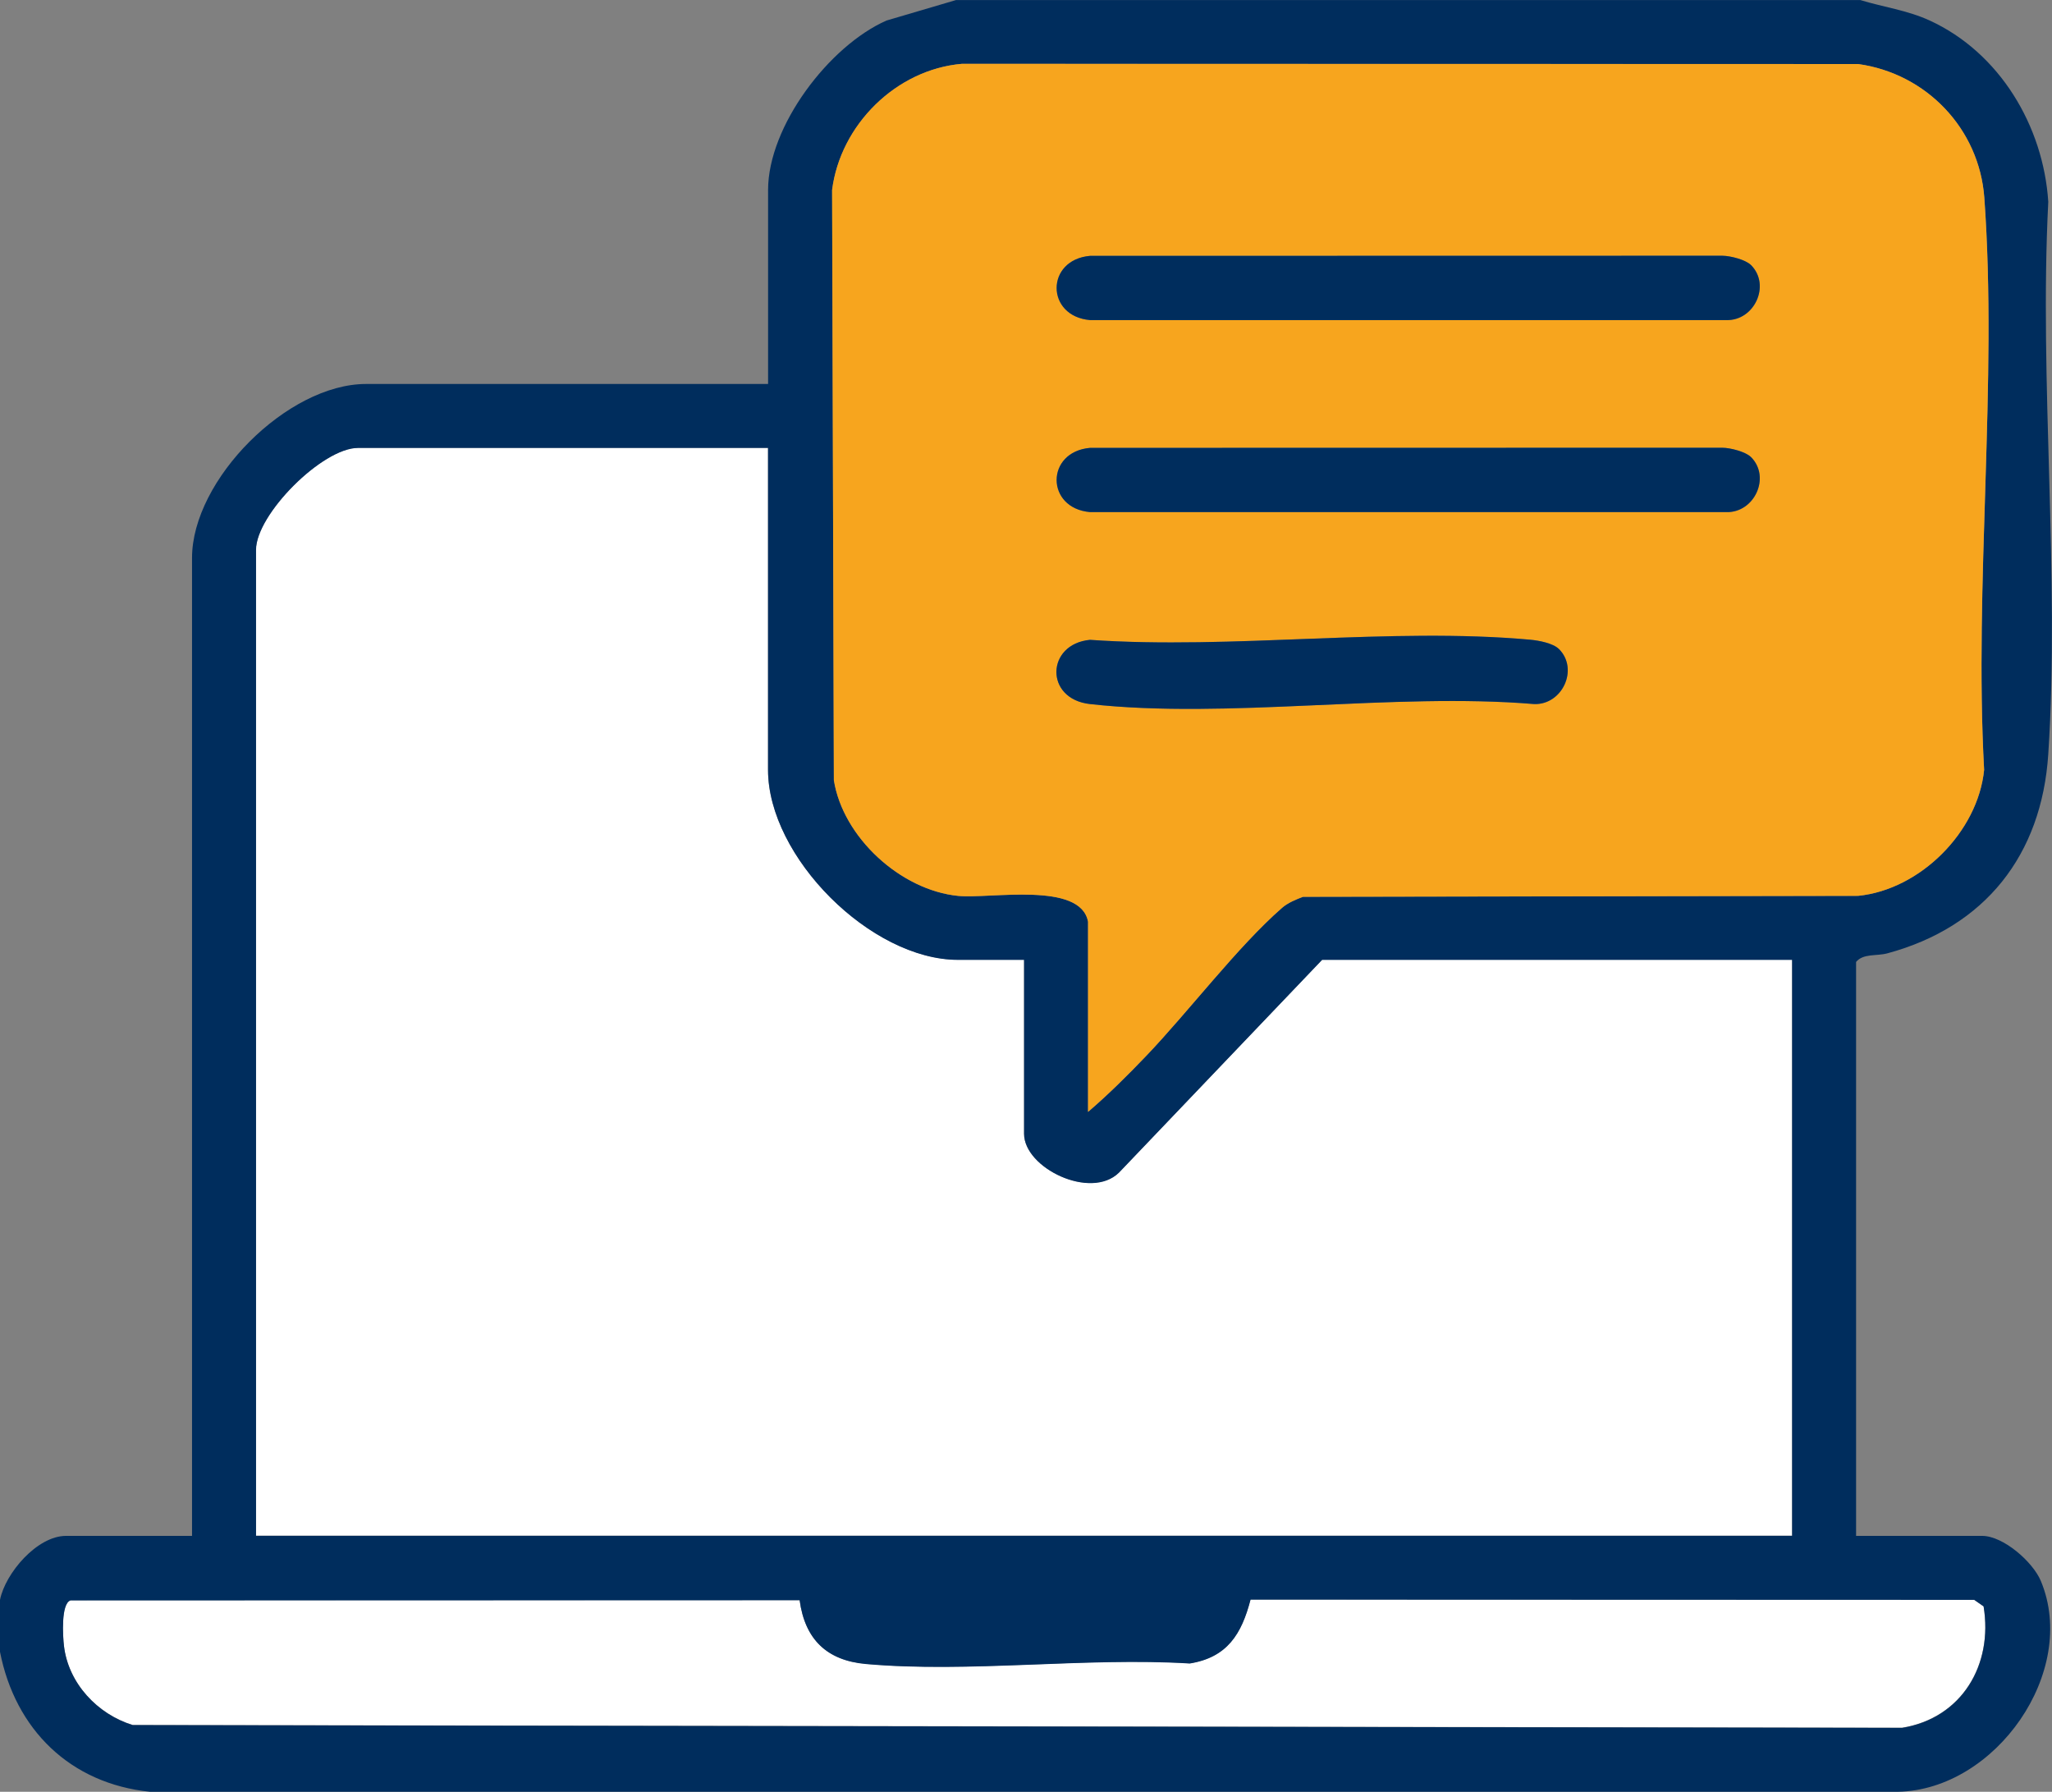
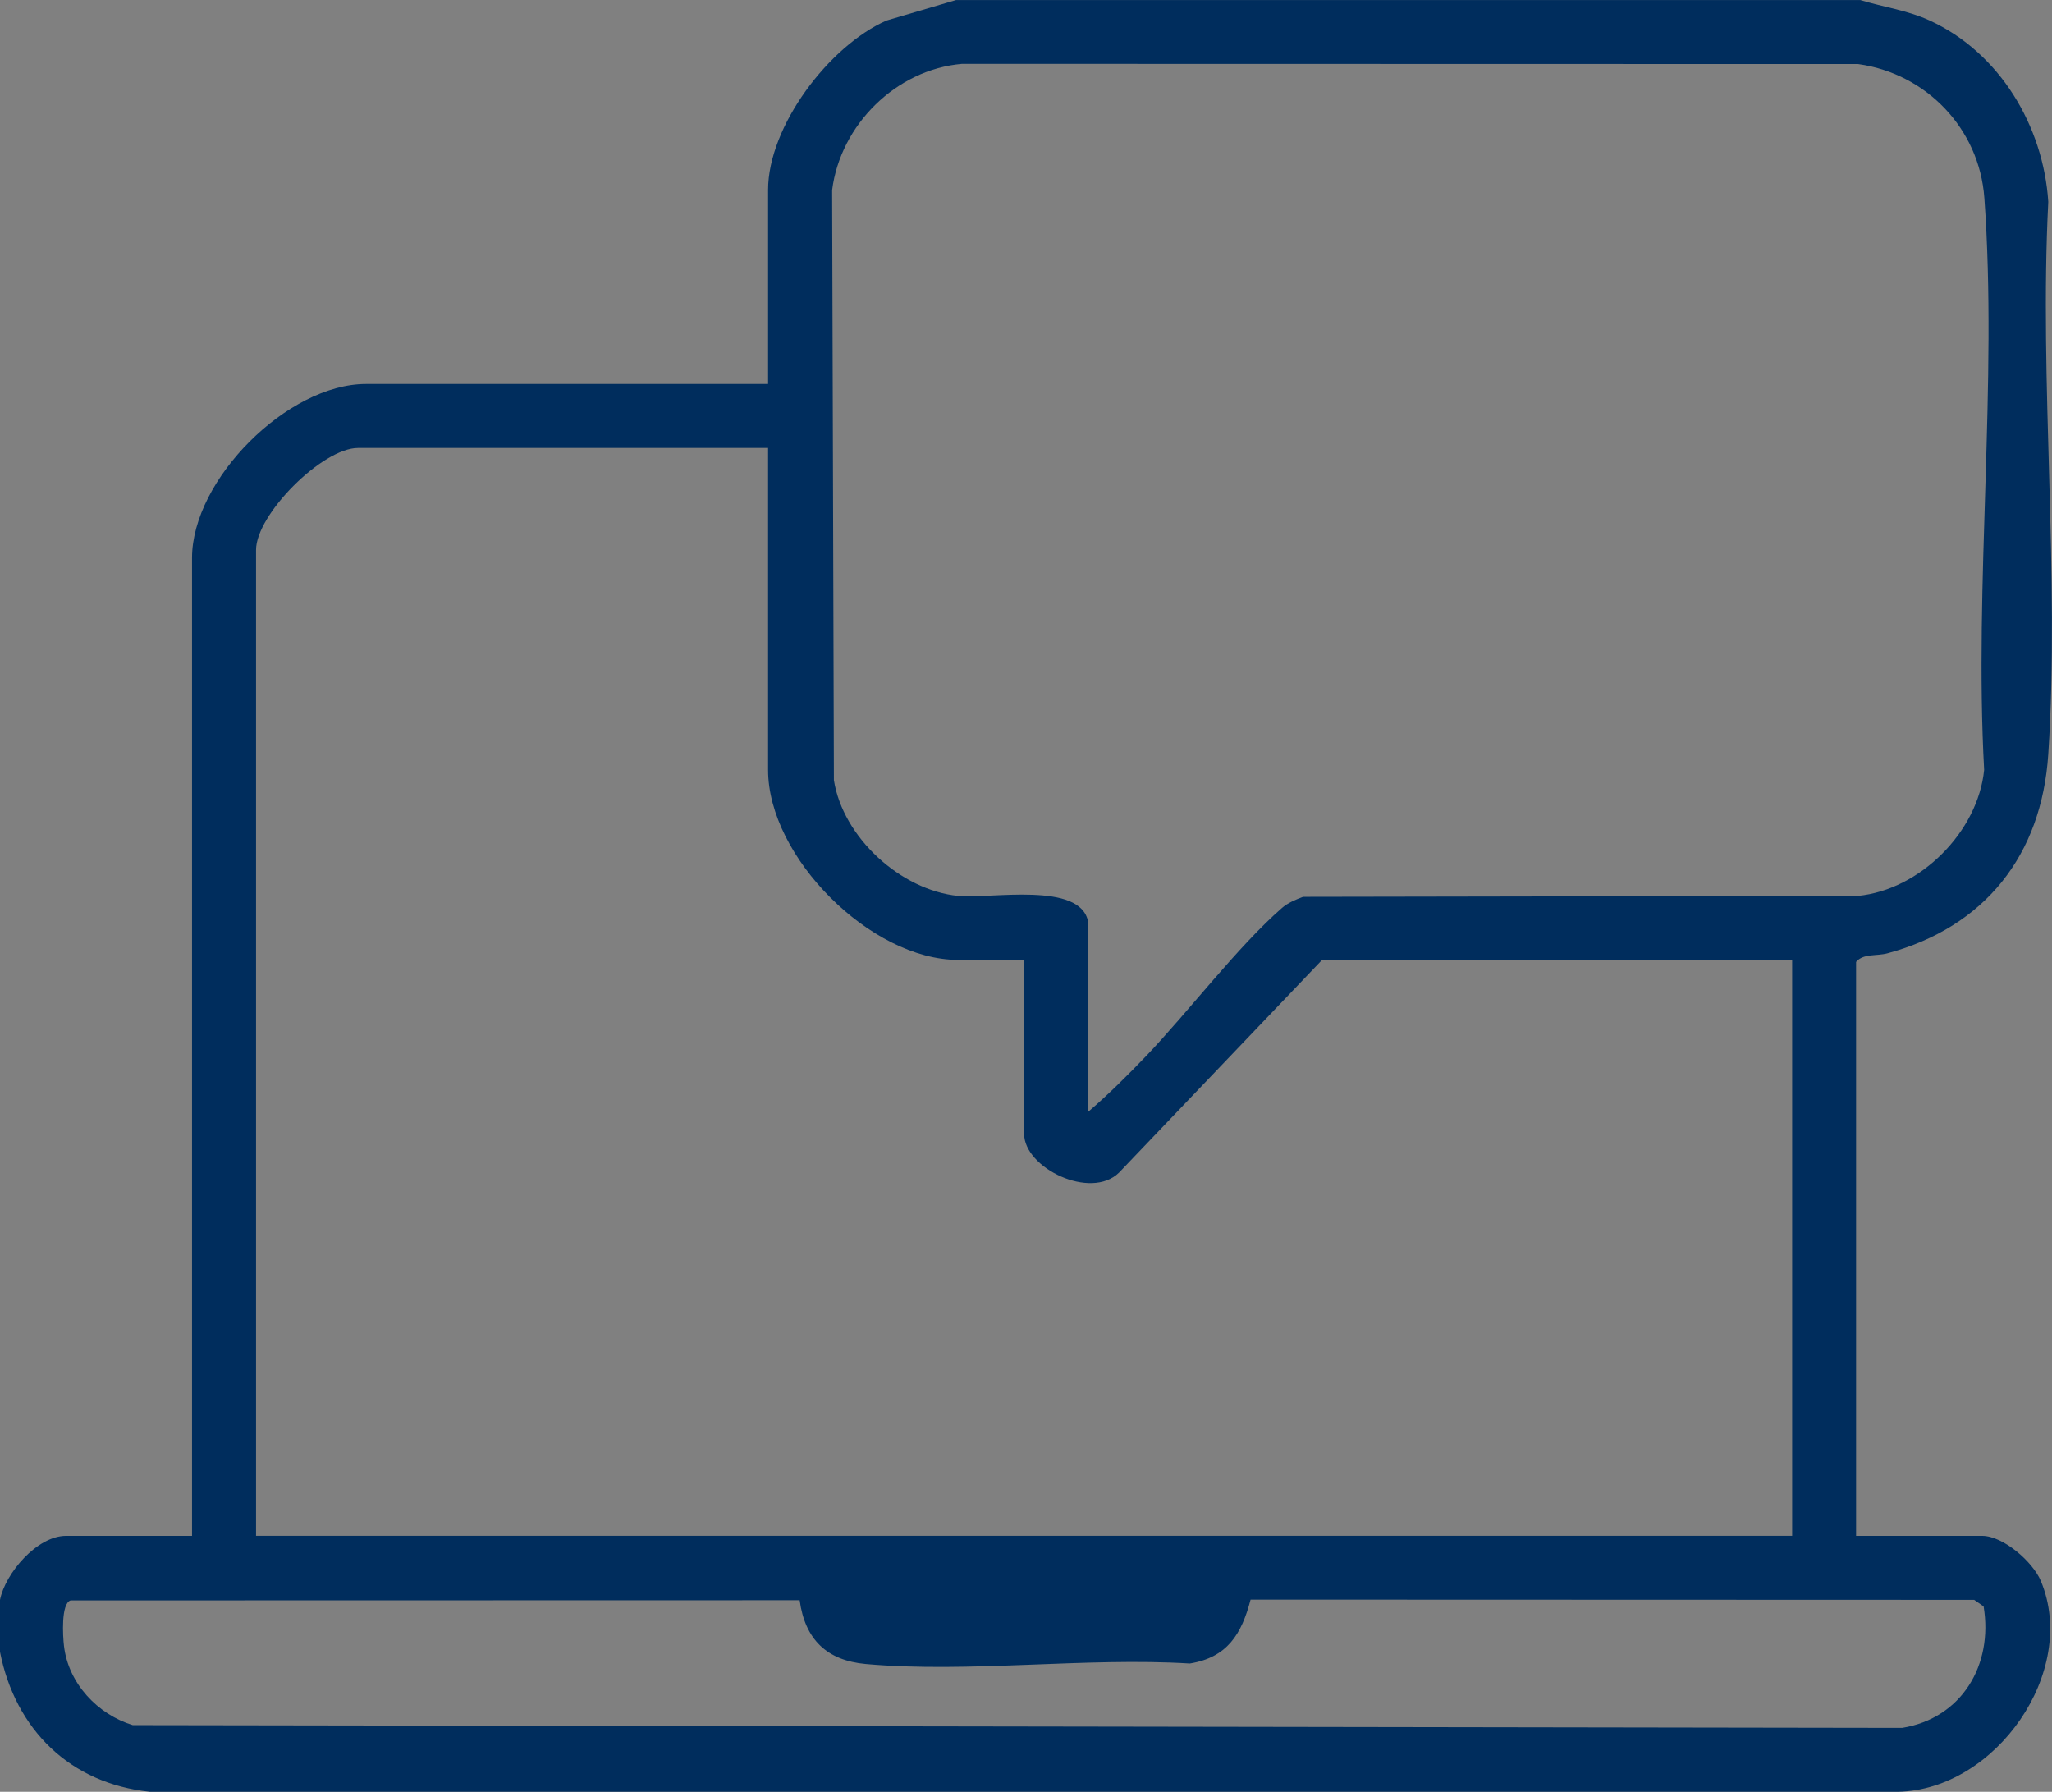
<svg xmlns="http://www.w3.org/2000/svg" id="Layer_2" data-name="Layer 2" viewBox="0 0 511.96 446.99">
  <rect x="0" y="0" width="511.96" height="446.99" fill="#808080" stroke="none" />
  <defs>
    <style>
      .cls-1 {
        fill: #002d5d;
      }

      .cls-2 {
        fill: #fff;
      }

      .cls-3 {
        fill: #f7a51e;
        isolation: isolate;
      }
    </style>
  </defs>
  <g id="Layer_1-2" data-name="Layer 1">
    <g>
      <g id="KoqB0O.tif">
-         <path class="cls-2" d="M191.6,111.7h-102.3c-8.89,0-25.45,16.58-25.45,25.44v245.95h383.25v-143.68h-117.27l-50.69,53.09c-7.06,6.9-23.66-1.16-23.66-9.69v-43.4h-16.47c-21.75,0-47.41-25.65-47.41-47.39v-80.32ZM199.49,399.16l-181.91.04c-2.42.79-1.92,8.95-1.64,11.34,1.08,9.35,8.38,17.09,17.16,19.77l441.46.69c14.88-2.42,22.74-15.72,20.32-30.3l-2.35-1.64-180.54-.06c-2.23,8.6-5.81,14.43-15.17,15.94-26.02-1.6-55.14,2.42-80.8.13-9.81-.88-15.21-6.2-16.53-15.9Z" />
-       </g>
+         </g>
      <g id="KoqB0O.tif-2" data-name="KoqB0O.tif">
        <g>
          <path class="cls-1" d="M464.09,0c5.78,1.77,11.77,2.55,17.34,5.11,17.49,8.02,28.38,26.34,29.6,45.24-2.3,45.11,2.93,93.01,0,137.78-1.64,25.22-15.82,43.12-40.12,49.69-2.77.75-6.01-.02-7.83,2.15v143.18h31.44c5.27,0,12.67,6.47,14.67,11.28,9.4,22.58-11.24,52.04-35.64,52.56H37.44c-19.93-2.03-33.64-15.53-37.44-34.91v-12.97c1.34-6.69,9.27-15.96,16.47-15.96h31.44v-243.96c0-19.51,23.8-43.4,43.42-43.4h100.3v-48.39c0-15.9,15.24-36,29.56-42.28l17.34-5.11h225.56ZM271.47,229.99v47.39c5.07-4.34,9.87-9.13,14.49-13.95,10.6-11.09,22.84-27.29,33.91-36.95,1.45-1.26,3.44-2.08,5.23-2.75l138.49-.24c15.47-1.54,29.9-15.96,31.44-31.43-2.53-46.52,3.39-96.62.05-142.71-1.25-17.25-14.48-31.02-31.49-33.37l-223.59-.05c-16.44,1.42-30.33,15.23-32.39,31.48l.44,147.21c2.24,14.24,16.63,27.45,31,28.88,7.95.79,30.63-3.71,32.43,6.5ZM191.63,111.75h-102.3c-8.89,0-25.45,16.58-25.45,25.44v245.95h383.25v-143.68h-117.27l-50.69,53.09c-7.06,6.9-23.66-1.16-23.66-9.69v-43.4h-16.47c-21.75,0-47.41-25.65-47.41-47.39v-80.32ZM199.51,399.21l-181.91.04c-2.42.79-1.92,8.95-1.64,11.34,1.08,9.35,8.38,17.09,17.16,19.77l441.46.69c14.88-2.42,22.74-15.72,20.32-30.3l-2.35-1.64-180.54-.06c-2.23,8.6-5.81,14.43-15.17,15.94-26.02-1.6-55.14,2.42-80.8.13-9.81-.88-15.21-6.2-16.53-15.9Z" />
-           <path class="cls-3" d="M271.47,229.99c-1.8-10.2-24.48-5.71-32.43-6.5-14.37-1.43-28.76-14.64-31-28.88l-.44-147.21c2.06-16.24,15.95-30.06,32.39-31.48l223.59.05c17.01,2.35,30.24,16.13,31.49,33.37,3.34,46.1-2.58,96.2-.05,142.71-1.54,15.47-15.96,29.89-31.44,31.43l-138.49.24c-1.79.68-3.79,1.49-5.23,2.75-11.07,9.66-23.3,25.86-33.91,36.95-4.61,4.83-9.42,9.61-14.49,13.95v-47.39ZM436.87,66.13c-1.34-1.35-5.15-2.31-7.15-2.33l-157.76.03c-11.11.96-11.1,15.06,0,16.02h158.73c6.99.23,11.18-8.7,6.19-13.72ZM436.87,114.03c-1.34-1.35-5.15-2.31-7.15-2.33l-157.76.03c-11.11.96-11.1,15.06,0,16.02h158.73c6.99.23,11.18-8.7,6.19-13.72ZM388.96,161.92c-1.46-1.47-5.05-2.14-7.15-2.33-34.86-3.17-74.49,2.5-109.86.03-10.95,1.03-11.39,14.75,0,16.02,34.37,3.83,75.71-2.94,110.83,0,6.99.23,11.18-8.7,6.19-13.72Z" />
-           <path class="cls-1" d="M436.87,66.13c4.99,5.02.81,13.95-6.19,13.72h-158.73c-11.1-.96-11.11-15.05,0-16.02l157.76-.03c2,.01,5.81.98,7.15,2.33Z" />
-           <path class="cls-1" d="M436.87,114.03c4.99,5.02.81,13.95-6.19,13.72h-158.73c-11.1-.96-11.11-15.05,0-16.02l157.76-.03c2,.01,5.81.98,7.15,2.33Z" />
-           <path class="cls-1" d="M388.96,161.92c4.99,5.02.81,13.95-6.19,13.72-35.12-2.94-76.46,3.83-110.83,0-11.39-1.27-10.95-14.99,0-16.02,35.37,2.47,75-3.19,109.86-.03,2.1.19,5.69.86,7.15,2.33Z" />
        </g>
      </g>
    </g>
  </g>
</svg>